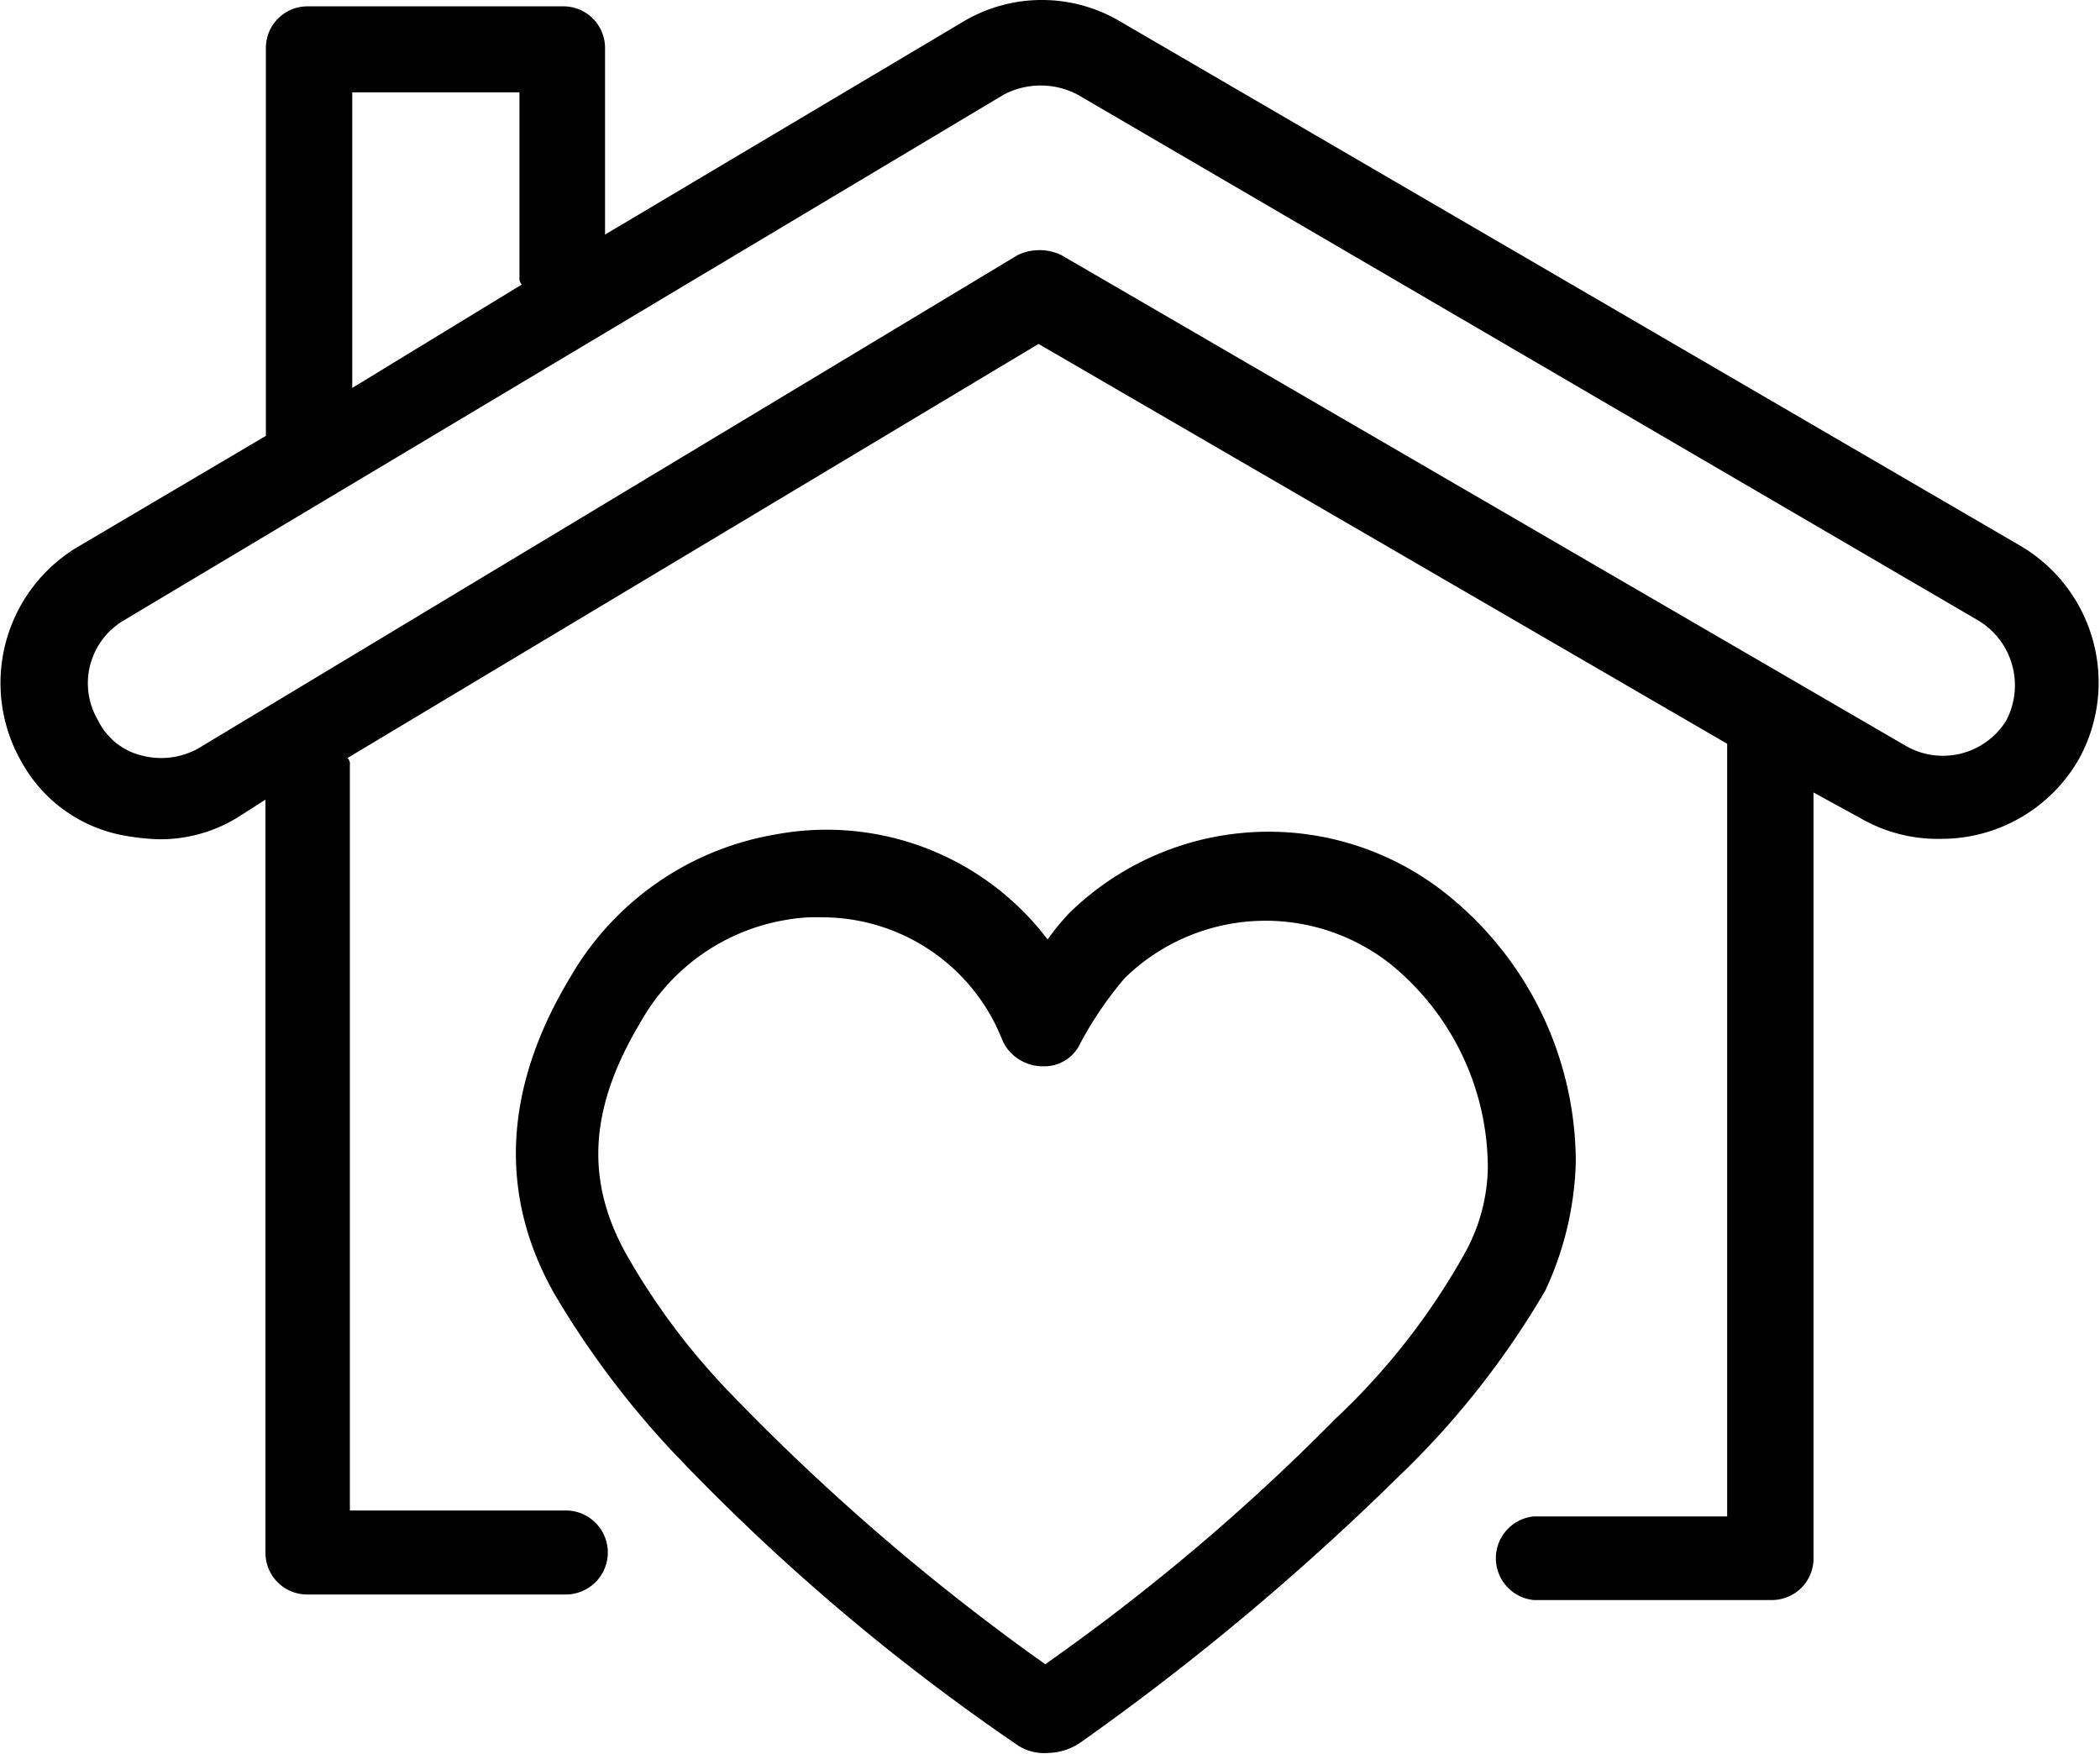
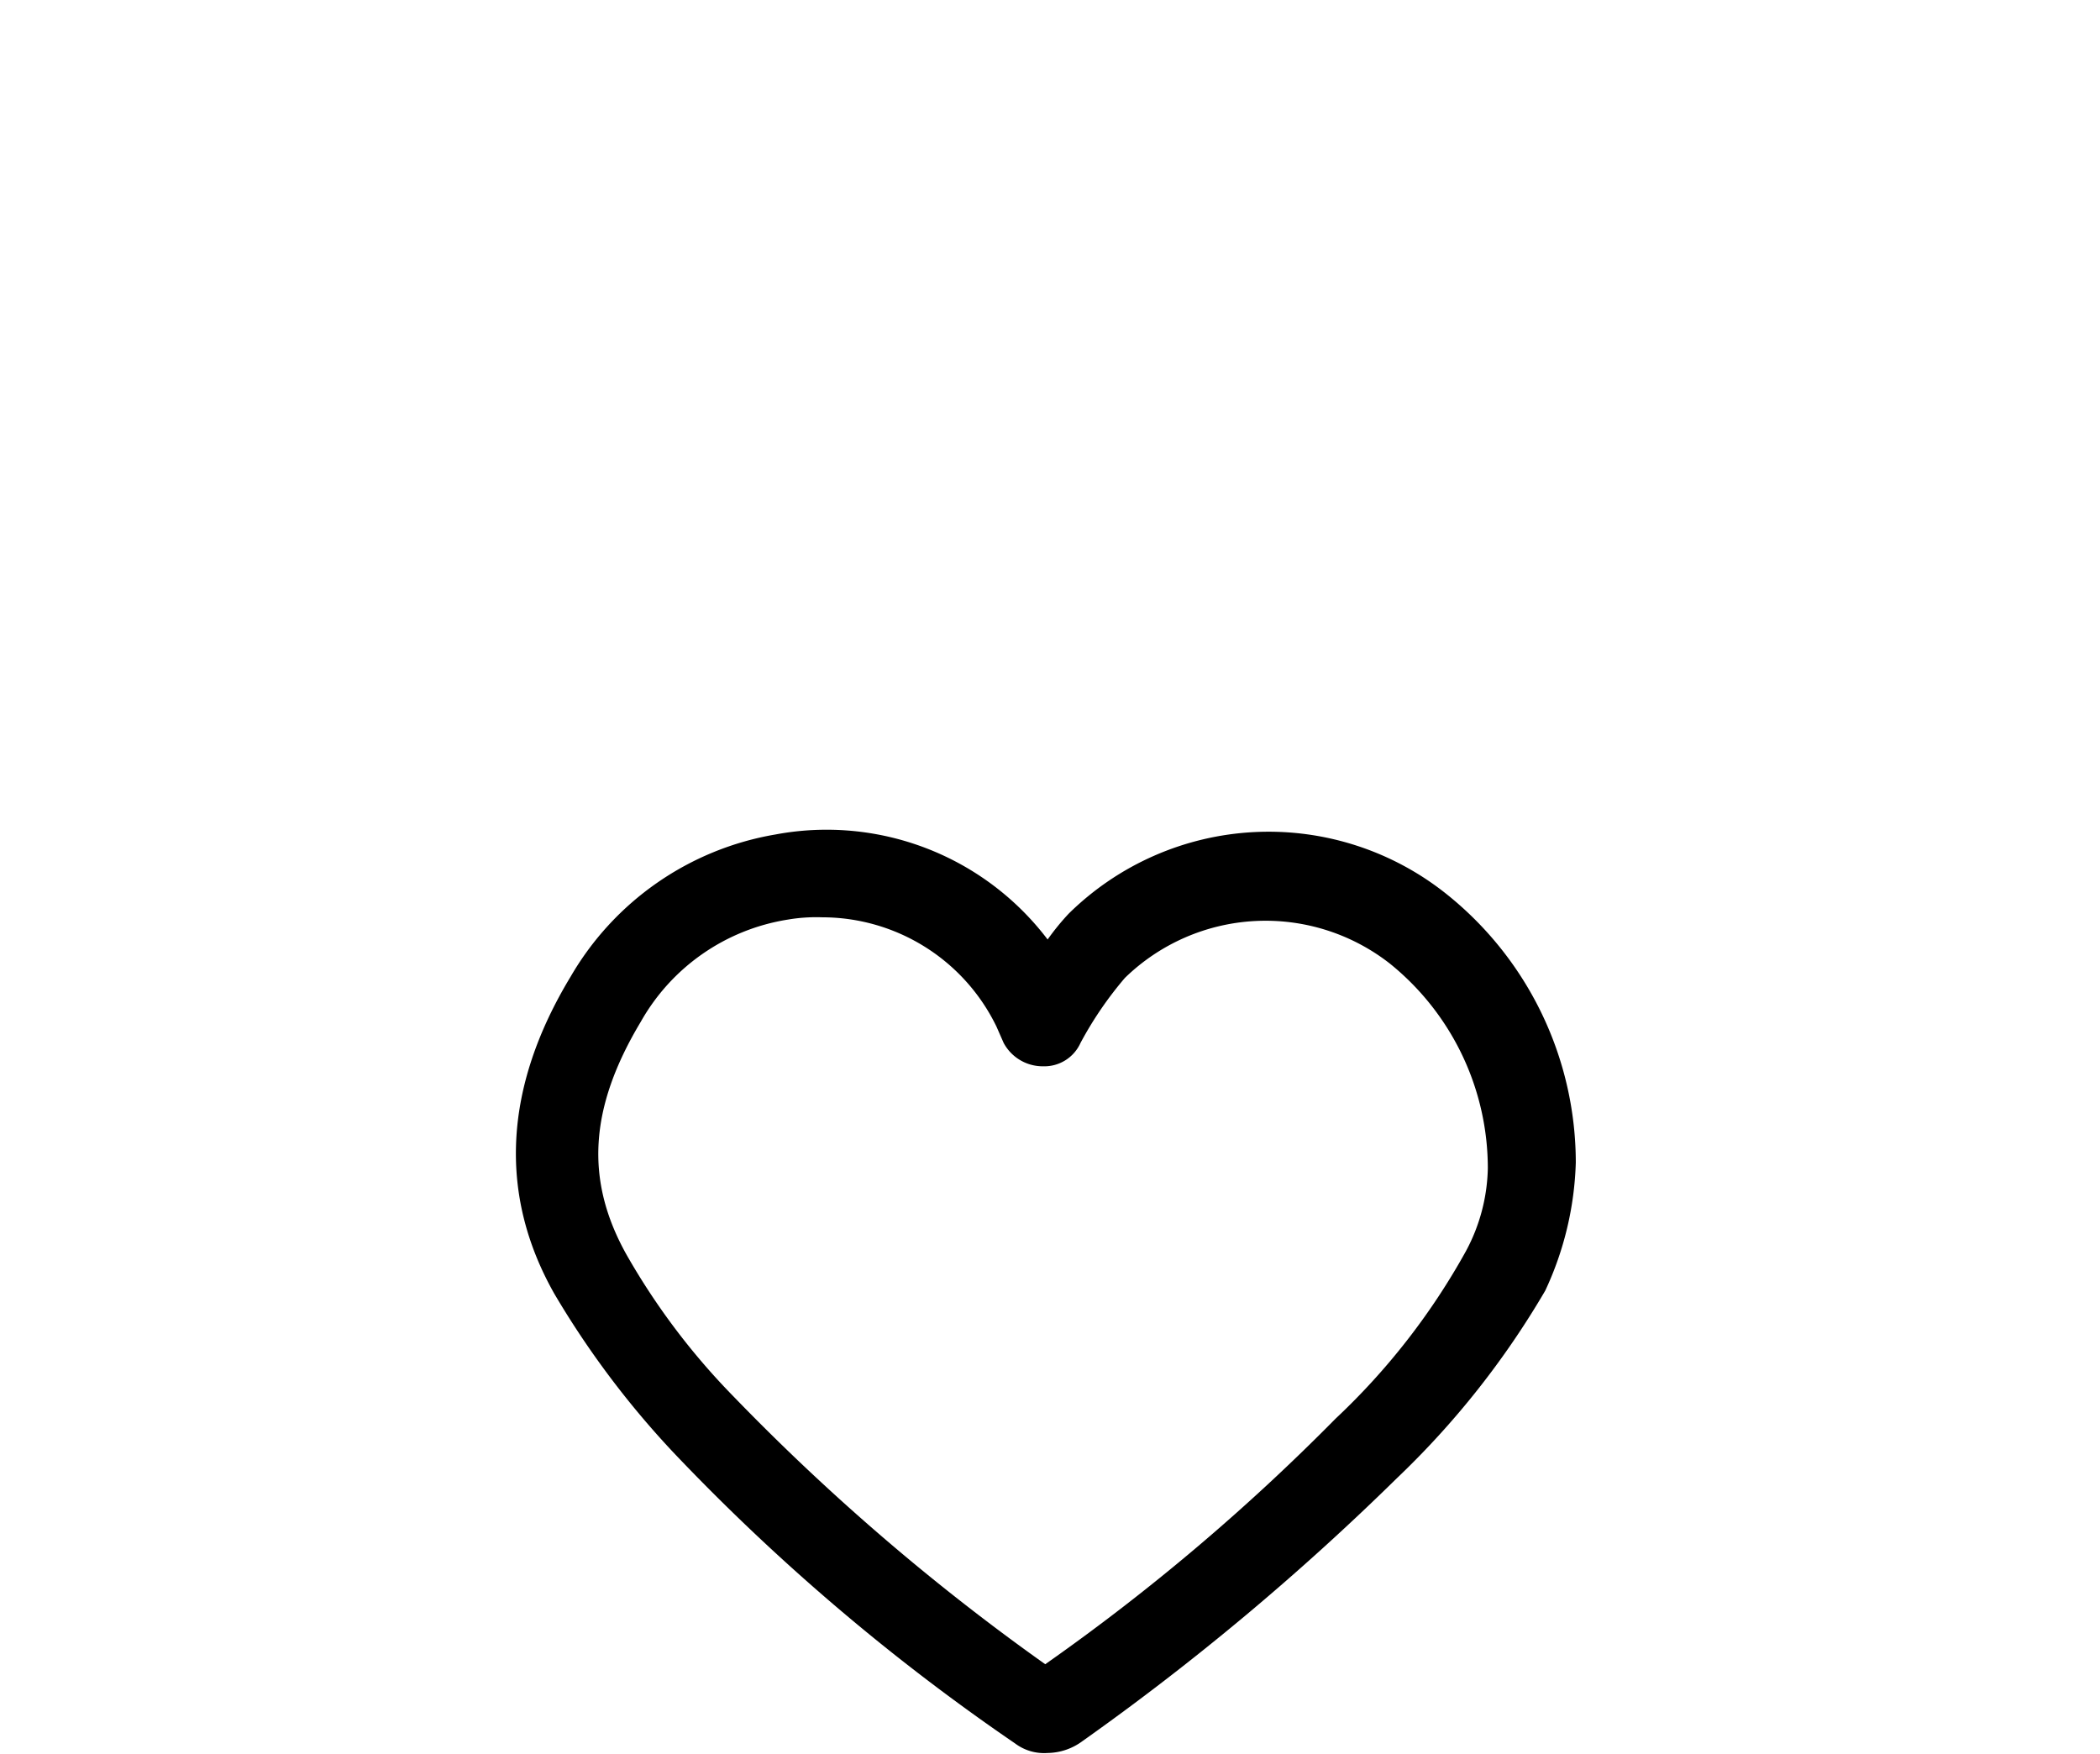
<svg xmlns="http://www.w3.org/2000/svg" id="Layer_1" data-name="Layer 1" width="53" height="44.26" viewBox="0 0 53 44.26">
  <g>
-     <path d="M51,13.78,28.32.57a3.88,3.88,0,0,0-4.05,0l-9,5.35V1.22A1.05,1.05,0,0,0,14.23.16H7.77A1.05,1.05,0,0,0,6.71,1.22V11L2,13.78A4,4,0,0,0,.55,19.24,3.71,3.71,0,0,0,3,21.06a5.8,5.8,0,0,0,1,.12,3.72,3.72,0,0,0,2.06-.59l.64-.41v19a1.05,1.05,0,0,0,1.06,1.06h6.52a1.06,1.06,0,0,0,0-2.12H8.83V19.3a.2.2,0,0,0-.06-.17L26.21,8.68,43.59,18.77v19.5H38.71a1.06,1.06,0,0,0,0,2.11h6a1.05,1.05,0,0,0,1.06-1.06V20l1.17.64a3.9,3.9,0,0,0,2.06.53,4,4,0,0,0,3.46-2A4,4,0,0,0,51,13.78ZM8.89,2.33h4.22V7a.22.22,0,0,0,.06.18L8.89,9.79ZM50.63,18.19a1.88,1.88,0,0,1-2.52.64L26.79,6.44a1.27,1.27,0,0,0-1.11,0L5,18.89a1.92,1.92,0,0,1-1.41.18,1.66,1.66,0,0,1-1.11-.88,1.84,1.84,0,0,1,.64-2.53L25.33,2.39a2,2,0,0,1,1.87,0L49.93,15.66A1.91,1.91,0,0,1,50.63,18.19Z" />
    <path d="M39.77,29.34a8.68,8.68,0,0,0-3.23-6.75,7.19,7.19,0,0,0-9.57.47,6.18,6.18,0,0,0-.53.65,7,7,0,0,0-6.87-2.65,7.41,7.41,0,0,0-5.17,3.59c-1.7,2.81-1.82,5.51-.41,8a22.62,22.62,0,0,0,3,4A53.54,53.54,0,0,0,25.62,44a1.22,1.22,0,0,0,.82.24,1.51,1.51,0,0,0,.88-.3,64.69,64.69,0,0,0,7.93-6.63A21.53,21.53,0,0,0,39,32.57,8.17,8.17,0,0,0,39.77,29.34ZM37,31.57a17.23,17.23,0,0,1-3.29,4.23A53.32,53.32,0,0,1,26.38,42a56.09,56.09,0,0,1-7.87-6.76,17.42,17.42,0,0,1-2.7-3.58c-1.05-1.88-.94-3.7.36-5.87a5.19,5.19,0,0,1,3.7-2.58,4.29,4.29,0,0,1,.88-.06,4.89,4.89,0,0,1,4.4,2.76l.18.41a1.12,1.12,0,0,0,1,.59,1,1,0,0,0,.94-.59,9.21,9.21,0,0,1,1.12-1.64,5.09,5.09,0,0,1,6.69-.36,6.64,6.64,0,0,1,2.47,5.17A4.6,4.6,0,0,1,37,31.57Z" />
  </g>
</svg>